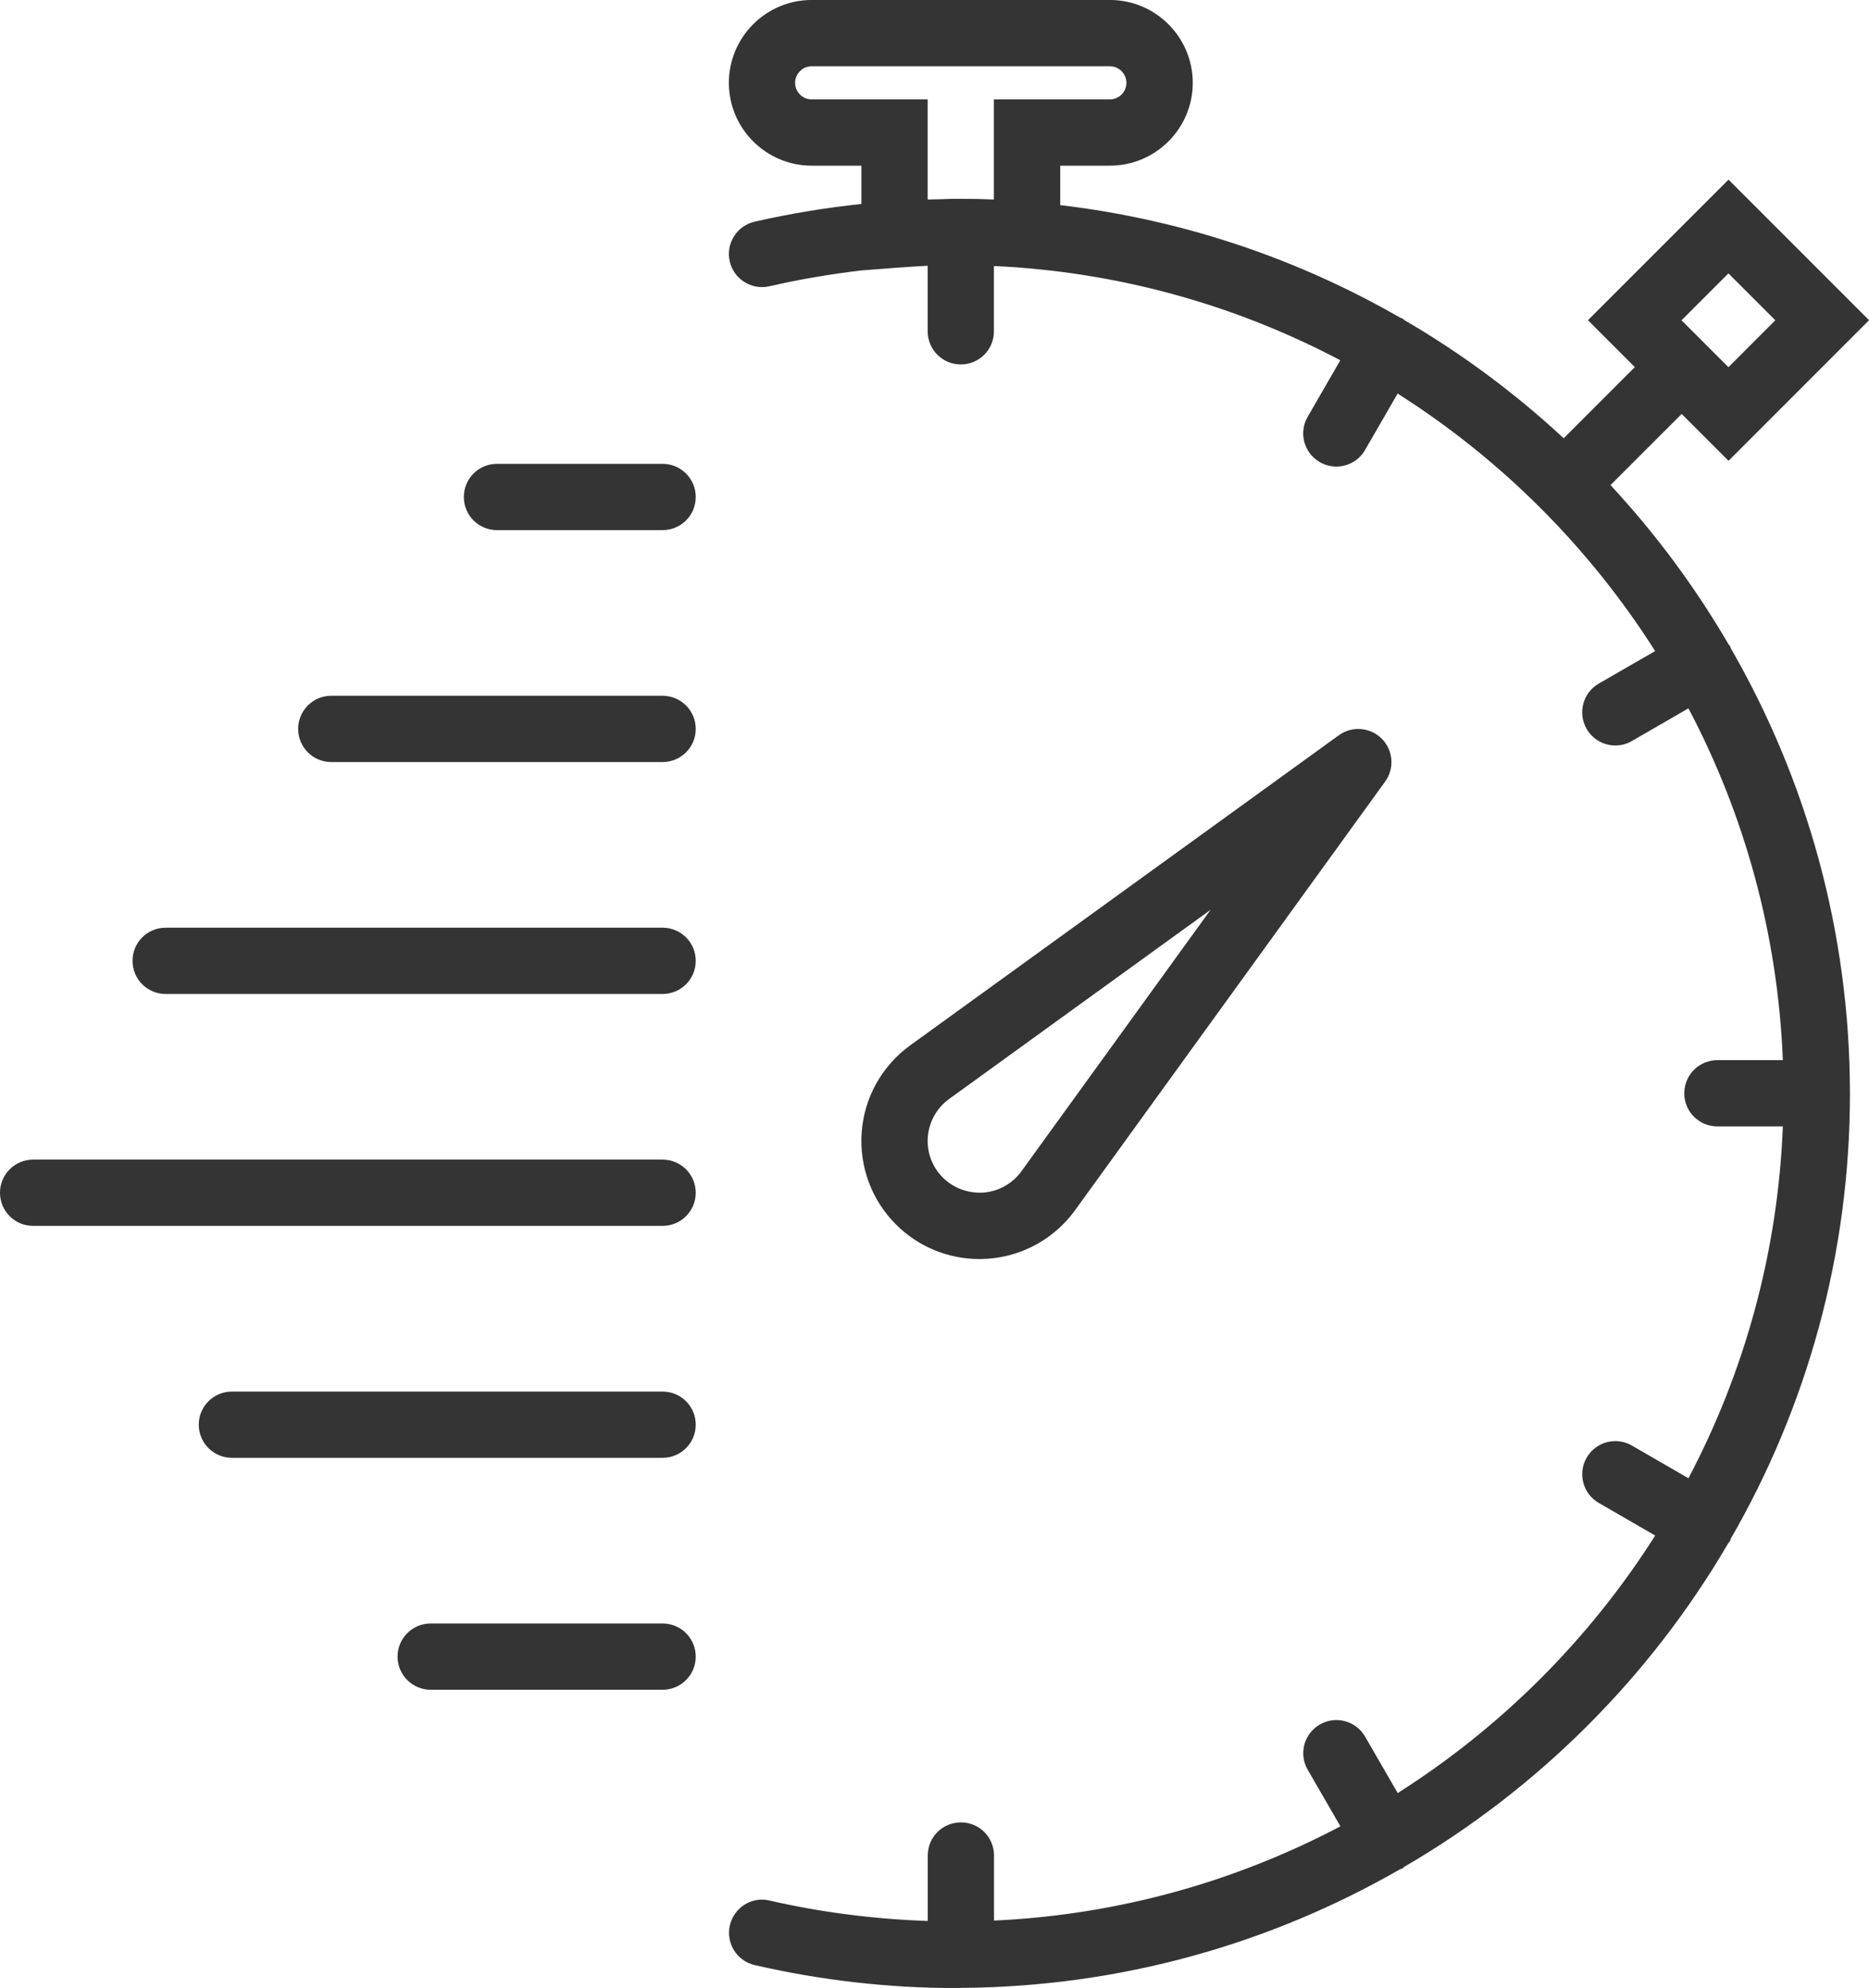
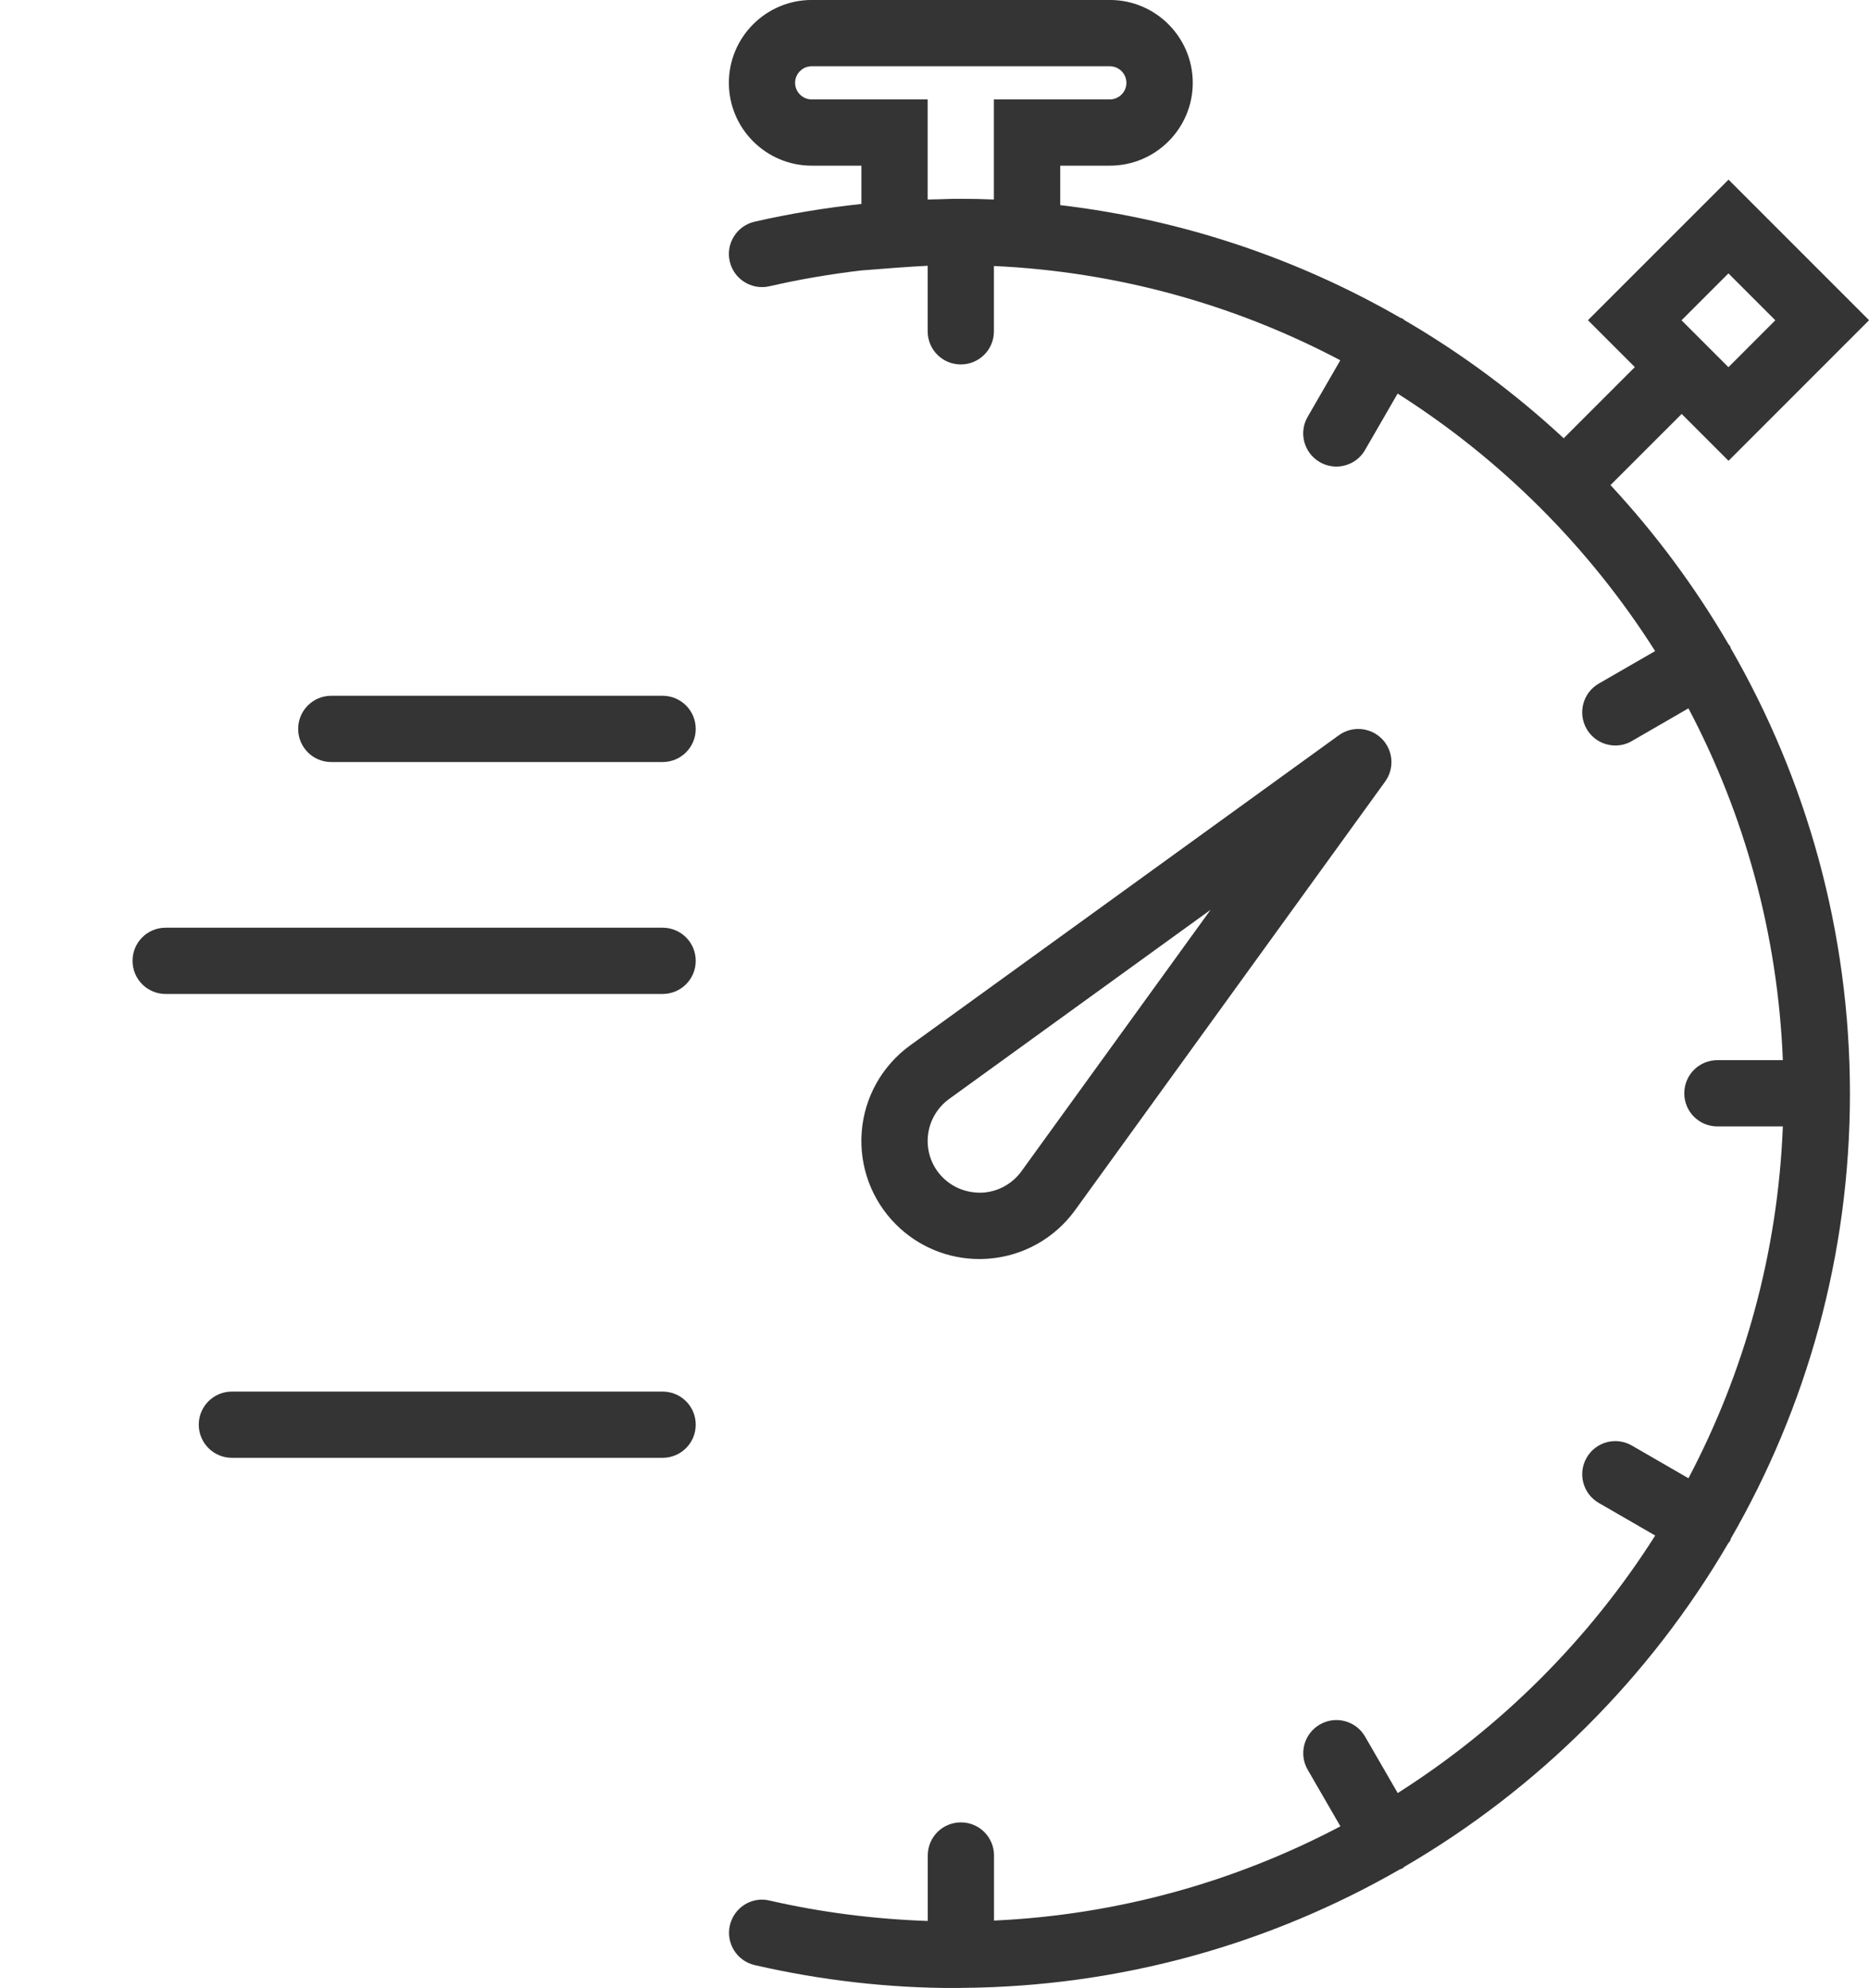
<svg xmlns="http://www.w3.org/2000/svg" version="1.1" id="Capa_1" x="0px" y="0px" width="60.621px" height="64.475px" viewBox="0 0 60.621 64.475" enable-background="new 0 0 60.621 64.475" xml:space="preserve">
  <g>
    <path fill="#343434" d="M32.066,40.822c1.119-0.086,2.138-0.657,2.8-1.566l10.062-13.909c0.309-0.428,0.262-1.017-0.112-1.39   s-0.963-0.419-1.39-0.111L29.515,33.909c-0.907,0.66-1.479,1.679-1.565,2.798c-0.087,1.118,0.318,2.214,1.11,3.005   c0.721,0.723,1.694,1.122,2.705,1.122C31.865,40.834,31.966,40.829,32.066,40.822z M30.094,36.874   c0.038-0.49,0.29-0.938,0.685-1.227l8.486-6.139l-6.137,8.483c-0.29,0.398-0.738,0.649-1.229,0.688   c-0.489,0.031-0.969-0.139-1.318-0.487C30.232,37.846,30.055,37.364,30.094,36.874z" />
    <path fill="#343434" d="M56.137,21.023c-0.012-0.023-0.012-0.046-0.023-0.069c-0.013-0.021-0.033-0.033-0.047-0.054   c-1.086-1.863-2.372-3.597-3.831-5.167l2.309-2.308l1.52,1.52l4.558-4.56l-4.558-4.559l-4.56,4.559l1.521,1.521l-2.308,2.308   c-1.571-1.459-3.304-2.746-5.167-3.832c-0.021-0.015-0.032-0.034-0.055-0.048c-0.021-0.013-0.046-0.012-0.068-0.023   c-3.324-1.915-7.059-3.19-11.039-3.658v-1.28H36c1.48,0,2.687-1.204,2.687-2.686c0-1.482-1.206-2.688-2.688-2.688h-9.671   c-1.481,0-2.687,1.205-2.687,2.688c0,1.481,1.205,2.686,2.687,2.686h1.612v1.242c-1.161,0.124-2.319,0.313-3.464,0.575   c-0.578,0.132-0.94,0.709-0.807,1.287c0.132,0.578,0.709,0.94,1.288,0.807c0.987-0.227,1.986-0.396,2.986-0.513l1.153-0.089   c0.353-0.027,0.677-0.046,0.993-0.062v2.125c0,0.595,0.479,1.075,1.074,1.075c0.596,0,1.075-0.479,1.075-1.075V8.627   c4.041,0.187,7.851,1.271,11.235,3.058l-1.059,1.834c-0.298,0.515-0.121,1.171,0.393,1.468c0.169,0.098,0.354,0.145,0.536,0.145   c0.372,0,0.733-0.192,0.932-0.537l1.057-1.83c3.361,2.132,6.219,4.988,8.352,8.351l-1.83,1.056   c-0.512,0.298-0.688,0.953-0.391,1.469c0.2,0.345,0.56,0.537,0.932,0.537c0.183,0,0.368-0.046,0.536-0.145l1.834-1.06   c1.811,3.435,2.899,7.305,3.062,11.411h-2.122c-0.596,0-1.075,0.479-1.075,1.074c0,0.596,0.479,1.075,1.075,1.075h2.122   c-0.162,4.105-1.252,7.977-3.062,11.411l-1.834-1.06c-0.514-0.298-1.171-0.123-1.468,0.393c-0.296,0.515-0.12,1.171,0.394,1.468   l1.83,1.057c-2.133,3.361-4.989,6.218-8.352,8.352l-1.058-1.83c-0.297-0.516-0.956-0.69-1.468-0.393   c-0.515,0.296-0.691,0.954-0.393,1.468l1.06,1.834c-3.386,1.786-7.194,2.872-11.235,3.057v-2.111c0-0.595-0.48-1.074-1.074-1.074   c-0.596,0-1.075,0.479-1.075,1.074v2.124c-1.716-0.06-3.438-0.274-5.132-0.663c-0.578-0.14-1.155,0.229-1.287,0.807   c-0.133,0.578,0.229,1.155,0.807,1.287c2.146,0.494,4.336,0.744,6.51,0.744c0.054,0,0.104-0.003,0.156-0.004   c0.008,0,0.014,0.004,0.021,0.004c0.009,0,0.016-0.005,0.024-0.005c5.166-0.036,10.013-1.431,14.205-3.839   c0.033-0.016,0.069-0.022,0.102-0.042c0.021-0.014,0.032-0.033,0.054-0.048c4.34-2.528,7.967-6.15,10.501-10.488   c0.021-0.029,0.046-0.053,0.064-0.083c0.013-0.022,0.012-0.046,0.021-0.069c2.455-4.255,3.865-9.183,3.865-14.438   C60,30.206,58.59,25.278,56.137,21.023z M56.062,8.867l1.52,1.521l-1.52,1.521l-1.521-1.521L56.062,8.867z M30.088,6.471V3.224   h-3.762c-0.295,0-0.537-0.242-0.537-0.537s0.242-0.538,0.537-0.538h9.671c0.296,0,0.538,0.242,0.538,0.538   s-0.242,0.537-0.538,0.537h-3.761v3.247c-0.374-0.016-0.73-0.023-1.075-0.023c-0.029,0-0.063,0.002-0.094,0.002   c-0.026,0-0.054-0.002-0.081-0.002c-0.176,0-0.352,0.012-0.527,0.015C30.334,6.467,30.218,6.466,30.088,6.471z" />
-     <path fill="#343434" d="M21.491,15.044h-5.373c-0.594,0-1.073,0.48-1.073,1.074c0,0.596,0.479,1.075,1.073,1.075h5.373   c0.595,0,1.075-0.479,1.075-1.075C22.566,15.525,22.086,15.044,21.491,15.044z" />
    <path fill="#343434" d="M21.491,22.566H10.745c-0.594,0-1.074,0.479-1.074,1.075c0,0.595,0.479,1.074,1.074,1.074h10.746   c0.595,0,1.075-0.48,1.075-1.074S22.086,22.566,21.491,22.566z" />
    <path fill="#343434" d="M21.491,30.088H5.372c-0.594,0-1.073,0.48-1.073,1.074c0,0.595,0.479,1.075,1.073,1.075h16.119   c0.595,0,1.075-0.479,1.075-1.075C22.566,30.567,22.086,30.088,21.491,30.088z" />
-     <path fill="#343434" d="M21.491,37.61H1.074C0.48,37.61,0,38.091,0,38.684c0,0.595,0.479,1.075,1.074,1.075h20.417   c0.595,0,1.075-0.48,1.075-1.075C22.566,38.092,22.086,37.61,21.491,37.61z" />
    <path fill="#343434" d="M21.491,45.133H7.522c-0.594,0-1.075,0.479-1.075,1.073c0,0.595,0.48,1.075,1.075,1.075h13.969   c0.595,0,1.075-0.479,1.075-1.075C22.566,45.611,22.086,45.133,21.491,45.133z" />
-     <path fill="#343434" d="M21.491,52.654H13.97c-0.595,0-1.075,0.481-1.075,1.075s0.48,1.074,1.075,1.074h7.521   c0.595,0,1.075-0.48,1.075-1.074S22.086,52.654,21.491,52.654z" />
  </g>
</svg>